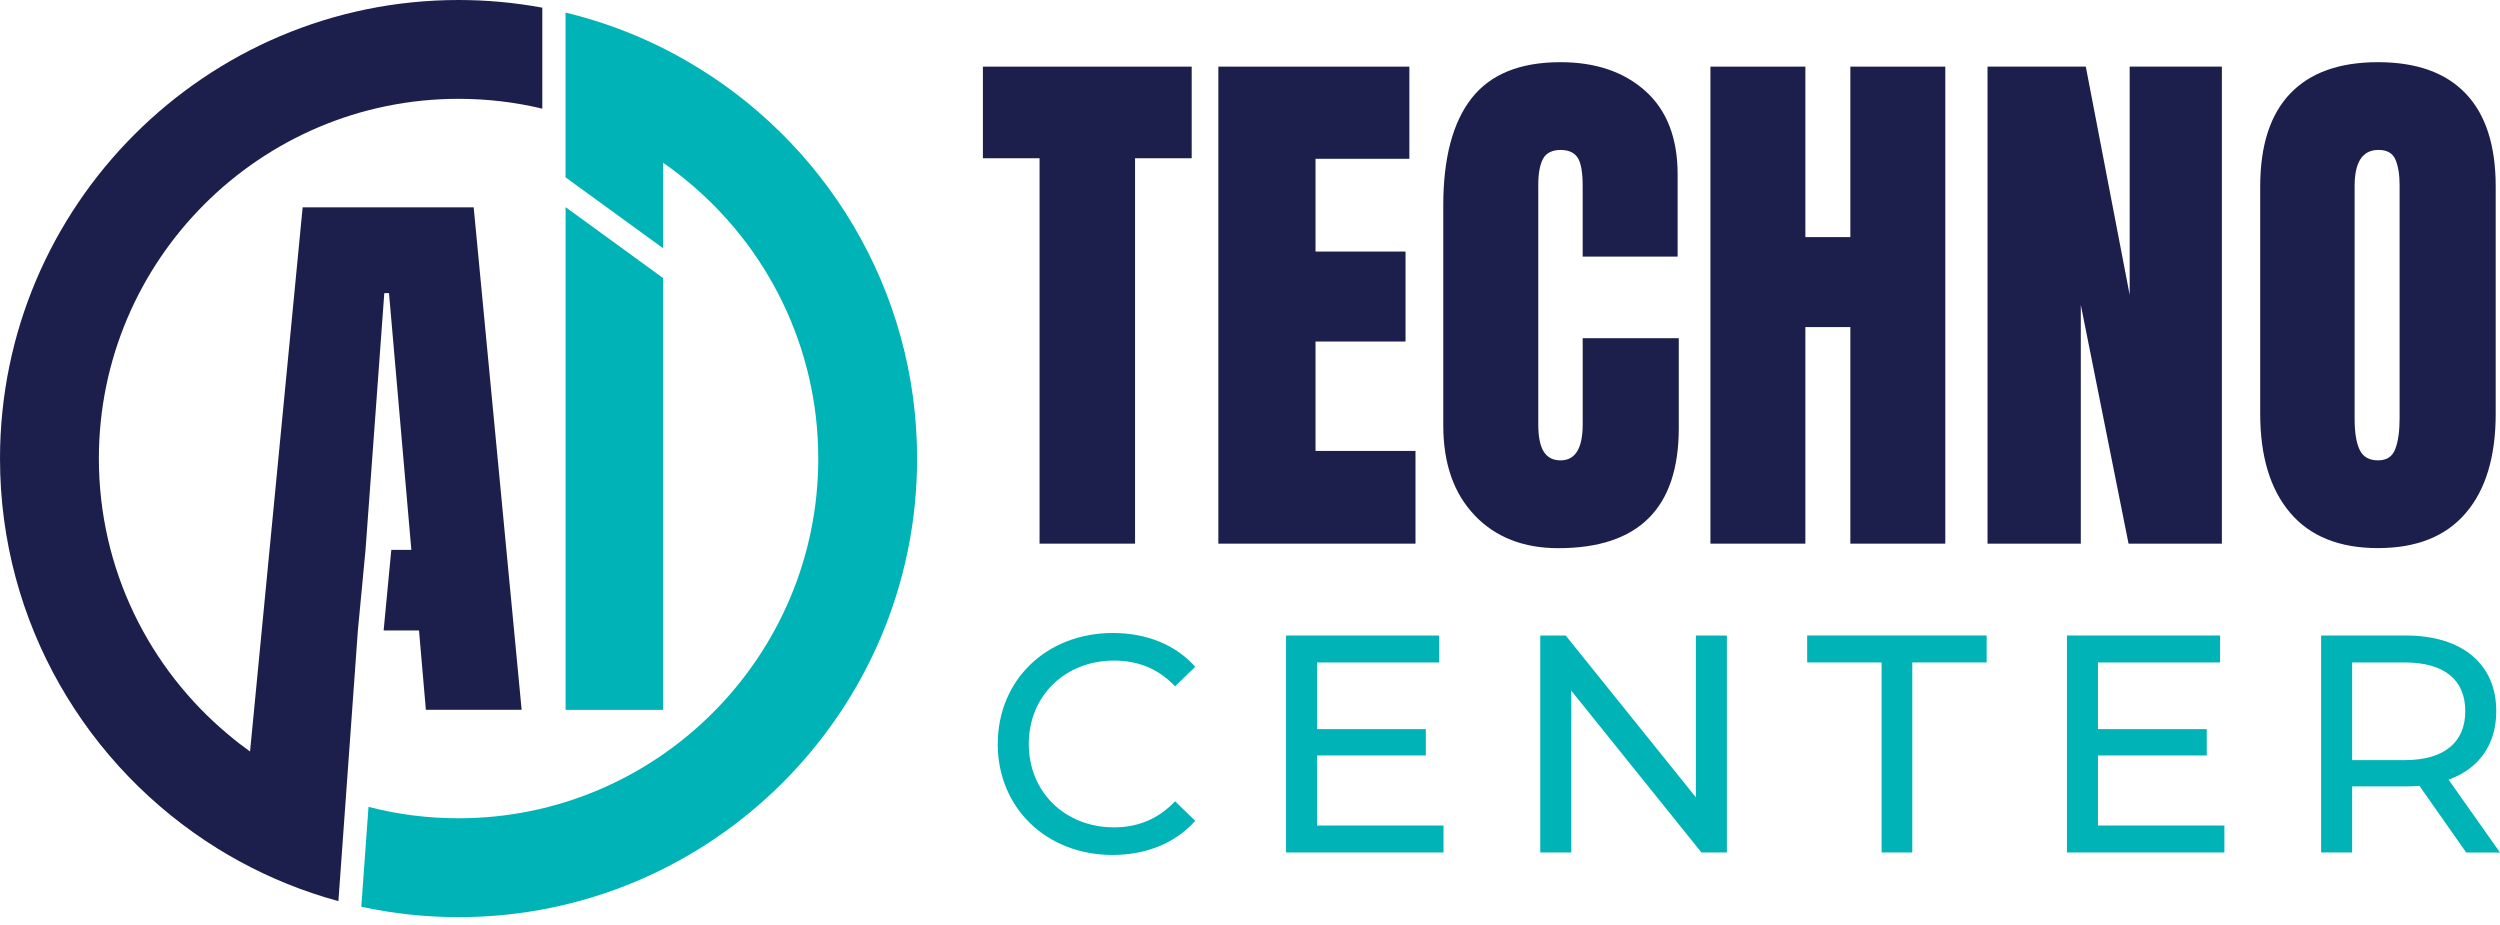
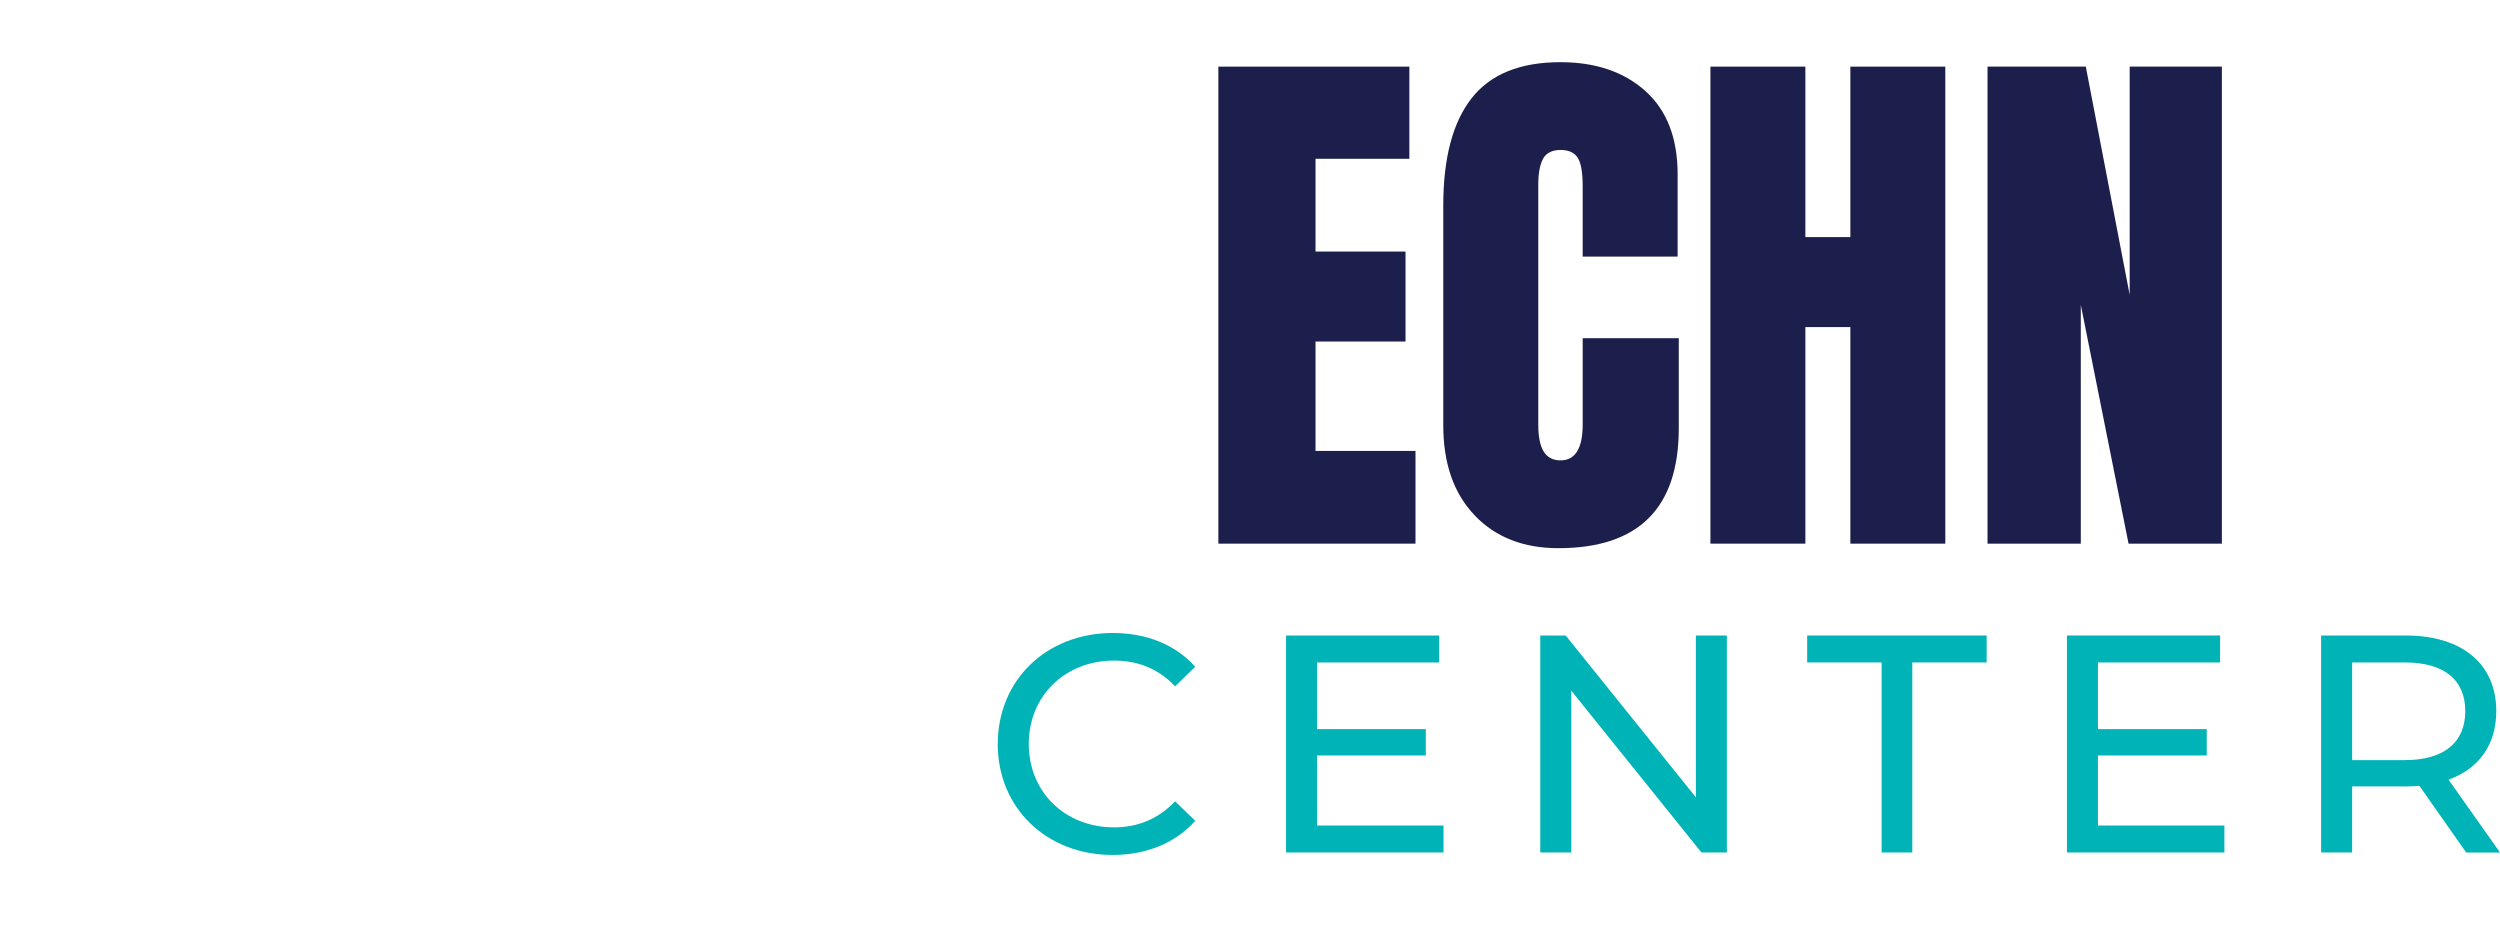
<svg xmlns="http://www.w3.org/2000/svg" width="100" height="37" viewBox="0 0 100 37" fill="none">
-   <path d="M41.582 21.746V6.33H39.316V2.665H47.668V6.33H45.402V21.746H41.581H41.582Z" fill="#1C1F4C" />
  <path d="M48.734 21.746V2.665H56.375V6.352H52.621V10.062H56.221V13.661H52.621V18.037H56.62V21.746H48.734Z" fill="#1C1F4C" />
  <path d="M58.987 20.613C58.15 19.738 57.731 18.54 57.731 17.014V8.217C57.731 6.322 58.11 4.893 58.864 3.93C59.619 2.967 60.804 2.487 62.418 2.487C63.824 2.487 64.958 2.872 65.817 3.642C66.675 4.412 67.105 5.523 67.105 6.975V10.263H63.307V7.442C63.307 6.894 63.241 6.516 63.108 6.309C62.974 6.102 62.745 5.998 62.42 5.998C62.094 5.998 61.845 6.117 61.72 6.354C61.594 6.59 61.531 6.939 61.531 7.397V16.972C61.531 17.475 61.606 17.842 61.753 18.071C61.901 18.301 62.123 18.415 62.42 18.415C63.012 18.415 63.308 17.934 63.308 16.972V13.529H67.151V17.128C67.151 20.327 65.544 21.927 62.331 21.927C60.939 21.927 59.824 21.49 58.988 20.617L58.987 20.613Z" fill="#1C1F4C" />
  <path d="M68.417 21.746V2.665H72.215V9.484H74.014V2.665H77.812V21.746H74.014V13.083H72.215V21.746H68.417Z" fill="#1C1F4C" />
  <path d="M79.501 21.746V2.665H83.432L85.187 11.795V2.665H88.875V21.746H85.142L83.232 12.195V21.746H79.499H79.501Z" fill="#1C1F4C" />
-   <path d="M91.608 20.514C90.808 19.573 90.408 18.252 90.408 16.549V7.463C90.408 5.819 90.808 4.579 91.608 3.742C92.408 2.905 93.577 2.487 95.118 2.487C96.659 2.487 97.829 2.905 98.628 3.742C99.428 4.579 99.828 5.819 99.828 7.463V16.549C99.828 18.268 99.428 19.592 98.628 20.525C97.829 21.458 96.659 21.924 95.118 21.924C93.577 21.924 92.408 21.454 91.608 20.514ZM95.806 17.97C95.925 17.674 95.984 17.259 95.984 16.725V7.396C95.984 6.982 95.928 6.645 95.818 6.385C95.707 6.126 95.481 5.997 95.14 5.997C94.503 5.997 94.185 6.479 94.185 7.44V16.748C94.185 17.296 94.252 17.712 94.386 17.992C94.519 18.273 94.763 18.414 95.118 18.414C95.474 18.414 95.689 18.266 95.808 17.97H95.806Z" fill="#1C1F4C" />
  <path d="M39.911 29.759C39.911 27.192 41.87 25.32 44.51 25.32C45.849 25.32 47.014 25.778 47.809 26.671L47.003 27.452C46.334 26.746 45.515 26.423 44.561 26.423C42.601 26.423 41.151 27.837 41.151 29.759C41.151 31.681 42.601 33.094 44.561 33.094C45.515 33.094 46.334 32.759 47.003 32.052L47.809 32.833C47.014 33.726 45.849 34.198 44.498 34.198C41.869 34.198 39.909 32.326 39.909 29.759H39.911Z" fill="#00B3B7" />
  <path d="M57.741 33.02V34.099H51.442V25.42H57.566V26.499H52.682V29.165H57.033V30.219H52.682V33.021H57.74L57.741 33.02Z" fill="#00B3B7" />
-   <path d="M69.075 25.42V34.099H68.058L62.851 27.626V34.099H61.611V25.42H62.627L67.835 31.893V25.42H69.075Z" fill="#00B3B7" />
+   <path d="M69.075 25.42V34.099H68.058L62.851 27.626V34.099H61.611V25.42H62.627L67.835 31.893V25.42H69.075" fill="#00B3B7" />
  <path d="M75.262 26.498H72.287V25.419H79.466V26.498H76.491V34.099H75.264V26.498H75.262Z" fill="#00B3B7" />
  <path d="M88.976 33.02V34.099H82.678V25.42H88.803V26.499H83.918V29.165H88.27V30.219H83.918V33.021H88.976V33.02Z" fill="#00B3B7" />
  <path d="M98.648 34.099L96.776 31.433C96.603 31.446 96.417 31.457 96.23 31.457H94.085V34.099H92.845V25.42H96.23C98.486 25.42 99.851 26.561 99.851 28.446C99.851 29.785 99.157 30.752 97.942 31.186L100 34.1H98.648V34.099ZM98.611 28.444C98.611 27.204 97.78 26.498 96.193 26.498H94.085V30.404H96.193C97.78 30.404 98.611 29.684 98.611 28.444Z" fill="#00B3B7" />
-   <path d="M18.344 3.953C19.496 3.953 20.617 4.089 21.692 4.347V0.307C20.605 0.106 19.486 0 18.344 0C8.229 0 0 8.229 0 18.344C0 24.918 3.477 30.696 8.69 33.934C8.98 34.114 9.276 34.288 9.577 34.451C10.817 35.129 12.145 35.667 13.536 36.045L13.827 32.005L14.315 25.218L14.621 21.996L15.372 11.725H15.56L16.454 21.996H15.652L15.345 25.218H16.76L17.035 28.393H20.865L20.789 27.586L18.947 8.292H12.106L10.002 30.06C9.702 29.846 9.411 29.622 9.13 29.383C5.97 26.746 3.955 22.774 3.955 18.342C3.955 10.407 10.41 3.953 18.345 3.953H18.344Z" fill="#1C1F4C" />
-   <path d="M26.524 11.123L22.624 8.286V28.396H26.524V11.123Z" fill="#00B3B7" />
-   <path d="M27.455 2.429C27.15 2.253 26.84 2.087 26.524 1.928C25.295 1.313 23.988 0.831 22.622 0.503V7.094L26.524 9.93V6.51C26.845 6.732 27.154 6.966 27.455 7.215C30.674 9.854 32.731 13.863 32.731 18.342C32.731 26.276 26.276 32.731 18.342 32.731C17.098 32.731 15.891 32.574 14.74 32.274L14.452 36.27C15.706 36.541 17.008 36.686 18.342 36.686C28.456 36.686 36.684 28.457 36.684 18.344C36.684 11.544 32.965 5.596 27.455 2.431V2.429Z" fill="#00B3B7" />
</svg>